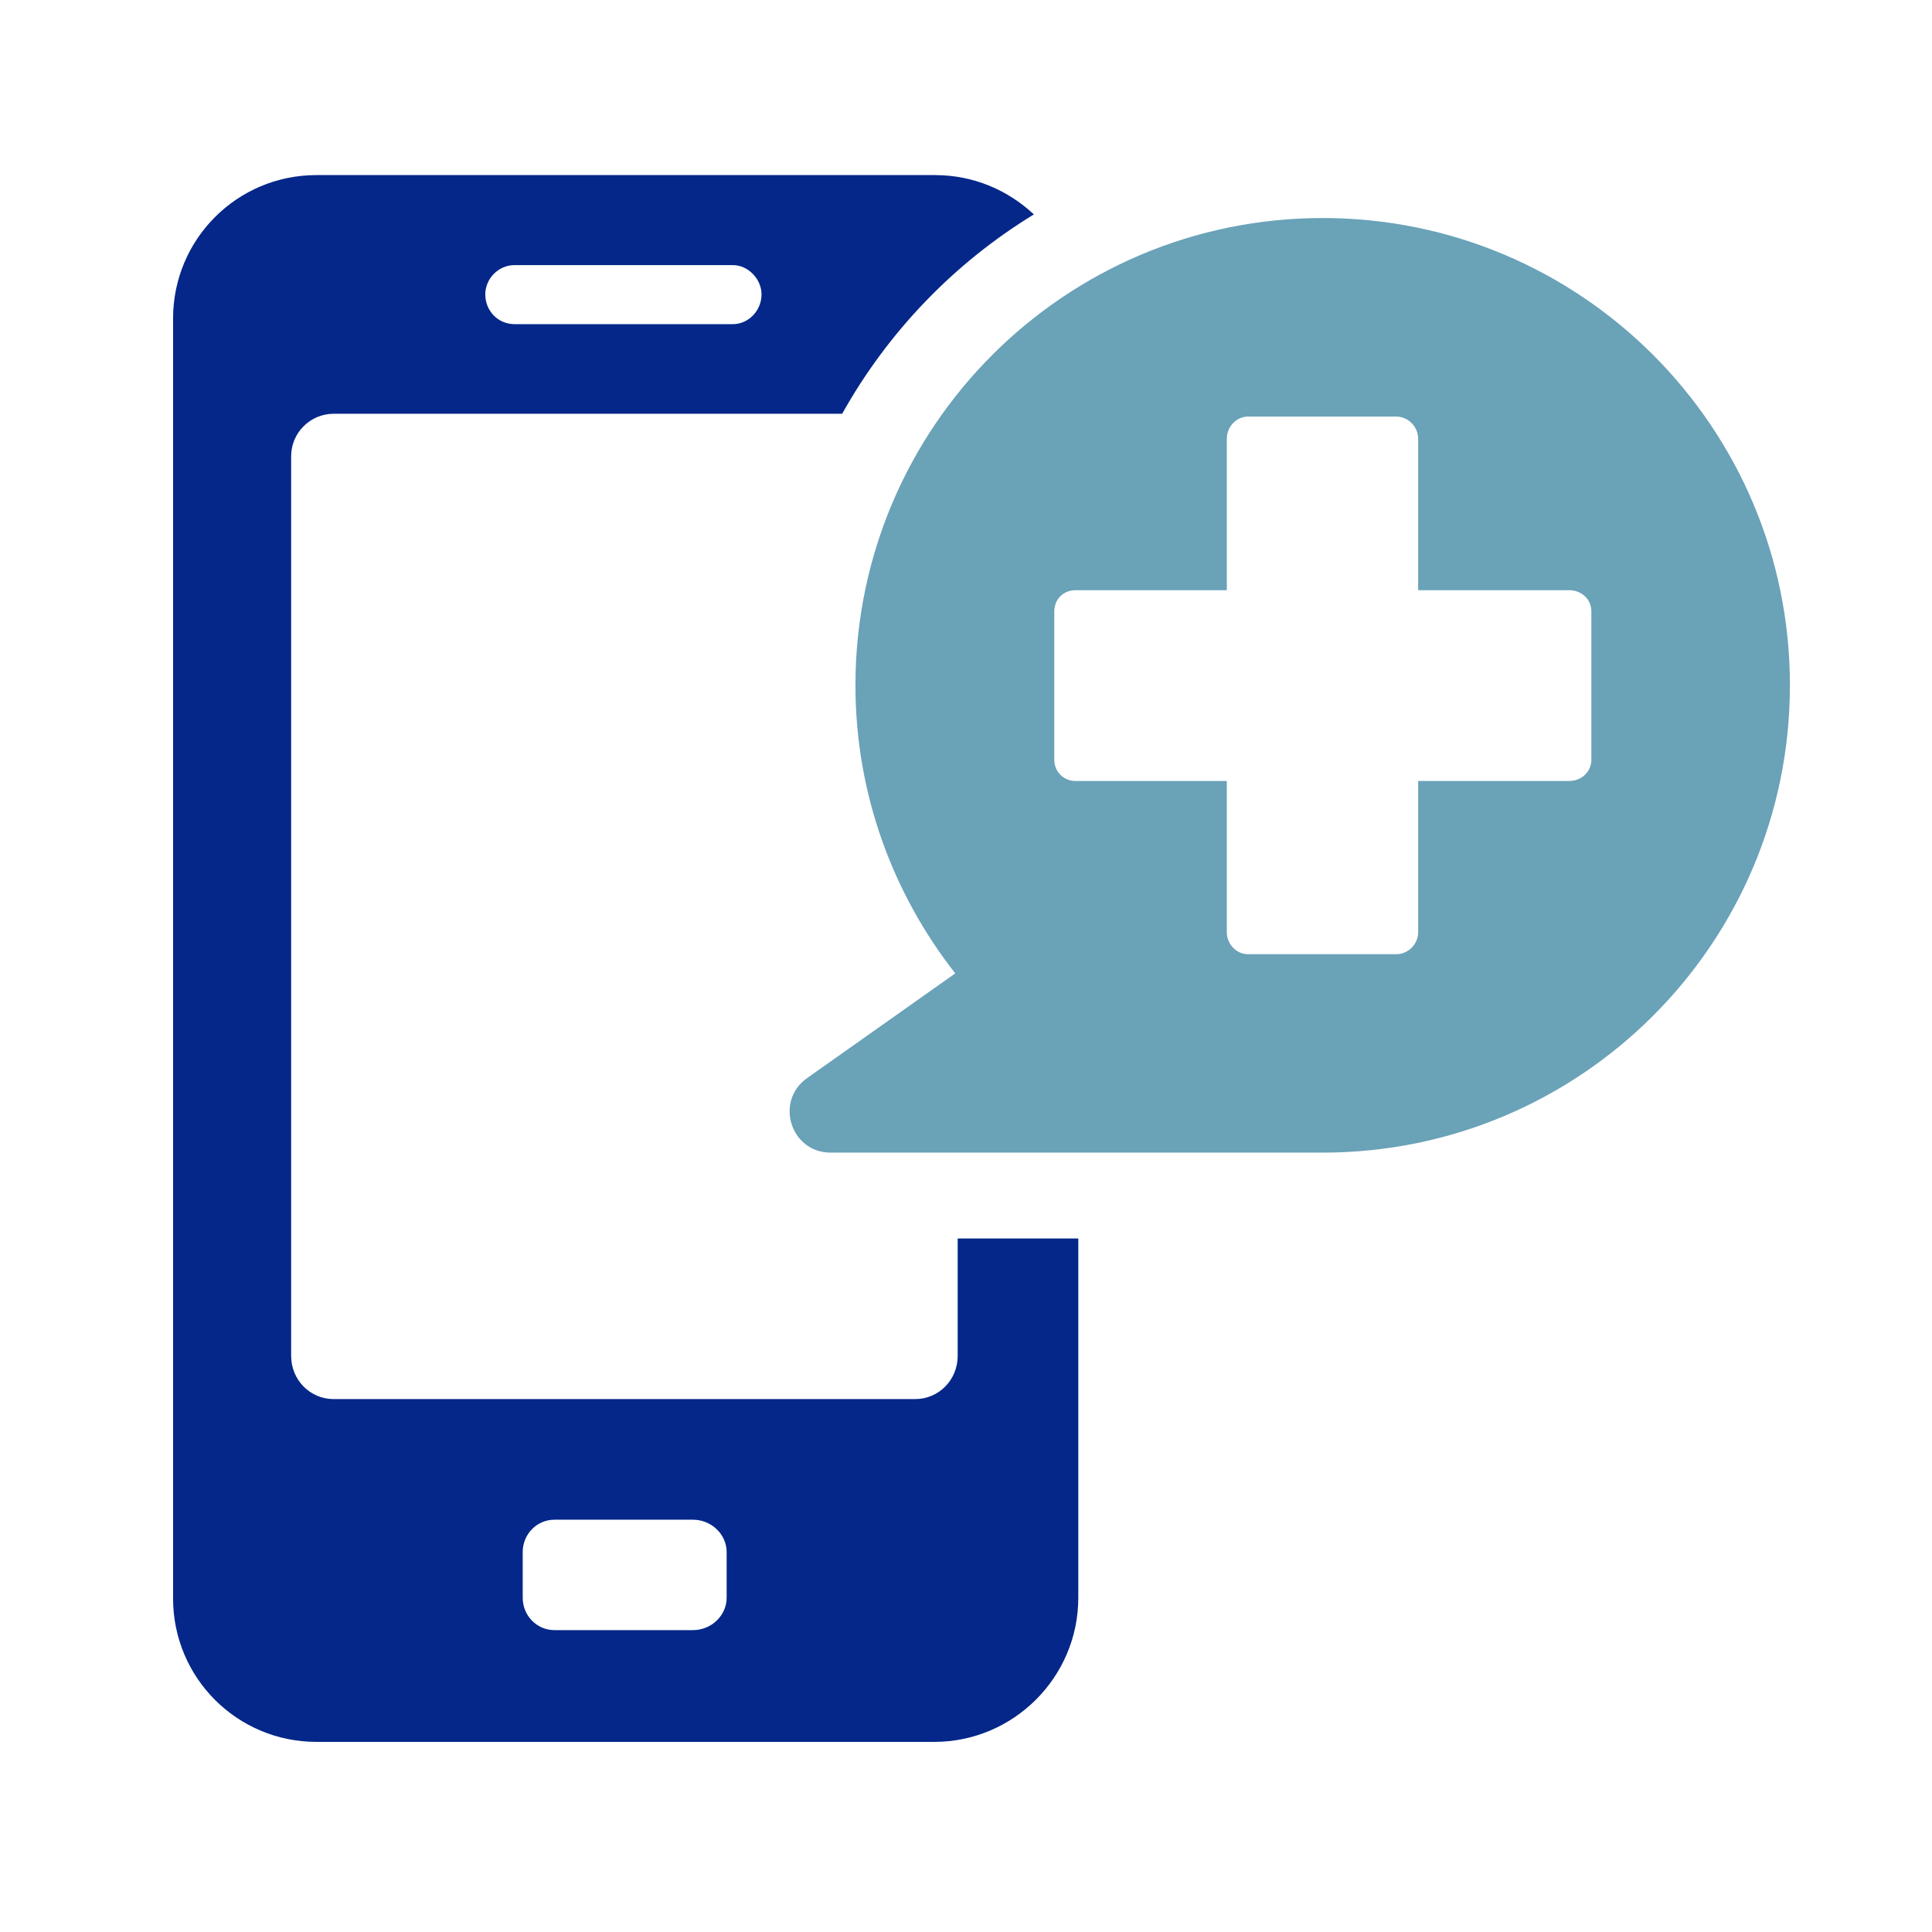
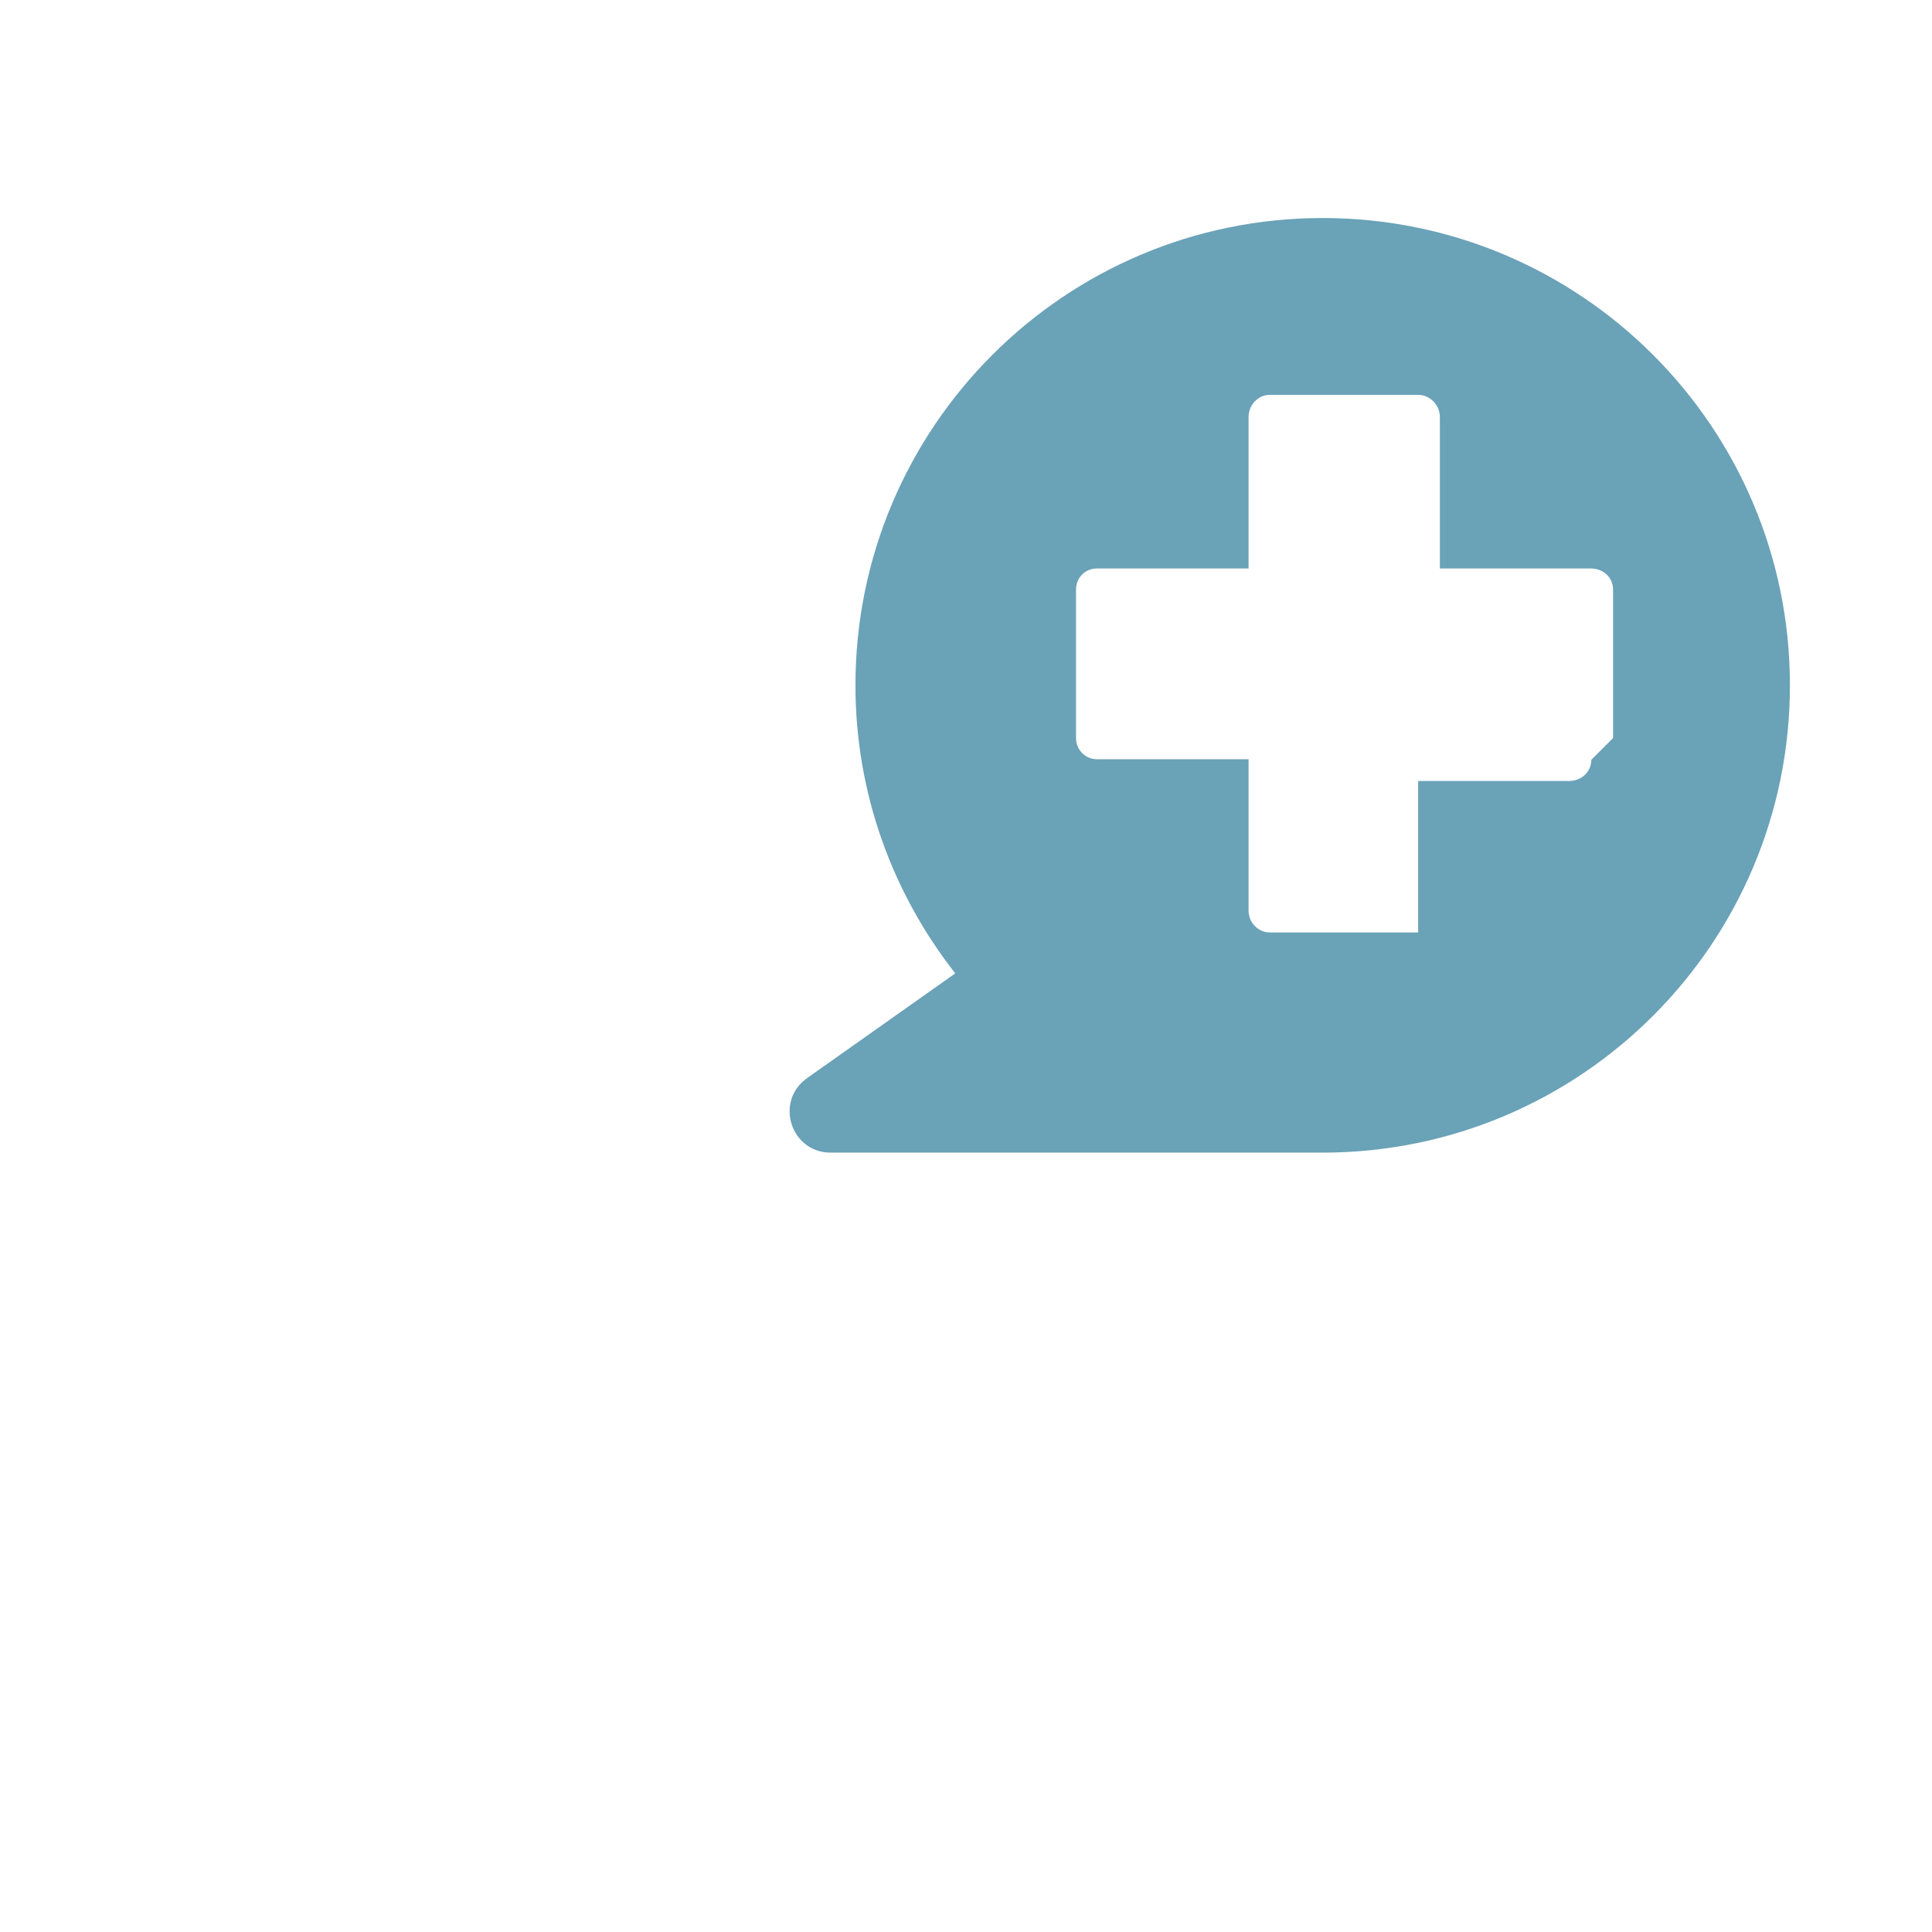
<svg xmlns="http://www.w3.org/2000/svg" id="Layer_1" data-name="Layer 1" viewBox="0 0 144 144">
  <defs>
    <style>
      .cls-1 {
        fill: #6aa2b8;
      }

      .cls-2 {
        fill: #042789;
      }
    </style>
  </defs>
-   <path class="cls-2" d="M71.38,92.31v8.75c0,1.8-1.42,3.22-3.17,3.22H24.87c-1.75,0-3.17-1.42-3.17-3.22V34.01c0-1.75,1.42-3.17,3.17-3.17h37.9c3.41-6.1,8.33-11.22,14.29-14.86-1.99-1.85-4.54-2.93-7.38-2.93H23.59c-5.92,0-10.69,4.78-10.69,10.69v95.4c0,5.92,4.78,10.69,10.69,10.69h46.04c5.92,0,10.74-4.83,10.74-10.74v-26.78h-8.99ZM38.35,19.76h16.28c1.13,0,2.13,1.04,2.13,2.18,0,1.23-.99,2.22-2.13,2.22h-16.28c-1.23,0-2.18-.99-2.18-2.22,0-1.14.95-2.18,2.18-2.18ZM54.16,119.09c0,1.32-1.14,2.41-2.51,2.41h-10.32c-1.33,0-2.37-1.09-2.37-2.41v-3.41c0-1.32,1.04-2.41,2.37-2.41h10.32c1.37,0,2.51,1.09,2.51,2.41v3.41Z" />
-   <path class="cls-1" d="M98.59,16.25c-19.23,0-34.83,15.59-34.83,34.83,0,8.11,2.8,15.55,7.44,21.47l-11.05,7.81c-2.43,1.72-1.22,5.55,1.76,5.55h36.67c19.24,0,34.83-15.59,34.83-34.83s-15.59-34.83-34.83-34.83ZM118.61,56.63c0,.87-.71,1.58-1.66,1.58h-11.25v11.29c0,.87-.75,1.62-1.62,1.62h-11.06c-.86,0-1.58-.75-1.58-1.62v-11.29h-11.28c-.9,0-1.58-.71-1.58-1.58v-11.06c0-.9.68-1.58,1.58-1.58h11.28v-11.29c0-.9.72-1.65,1.58-1.65h11.06c.87,0,1.62.75,1.62,1.65v11.29h11.25c.94,0,1.66.68,1.66,1.58v11.06Z" />
+   <path class="cls-1" d="M98.59,16.25c-19.23,0-34.83,15.59-34.83,34.83,0,8.11,2.8,15.55,7.44,21.47l-11.05,7.81c-2.43,1.72-1.22,5.55,1.76,5.55h36.67c19.24,0,34.83-15.59,34.83-34.83s-15.59-34.83-34.83-34.83ZM118.61,56.63c0,.87-.71,1.58-1.66,1.58h-11.25v11.29h-11.06c-.86,0-1.58-.75-1.58-1.62v-11.29h-11.28c-.9,0-1.58-.71-1.58-1.58v-11.06c0-.9.68-1.58,1.58-1.58h11.28v-11.29c0-.9.72-1.65,1.58-1.65h11.06c.87,0,1.62.75,1.62,1.65v11.29h11.25c.94,0,1.66.68,1.66,1.58v11.06Z" />
</svg>